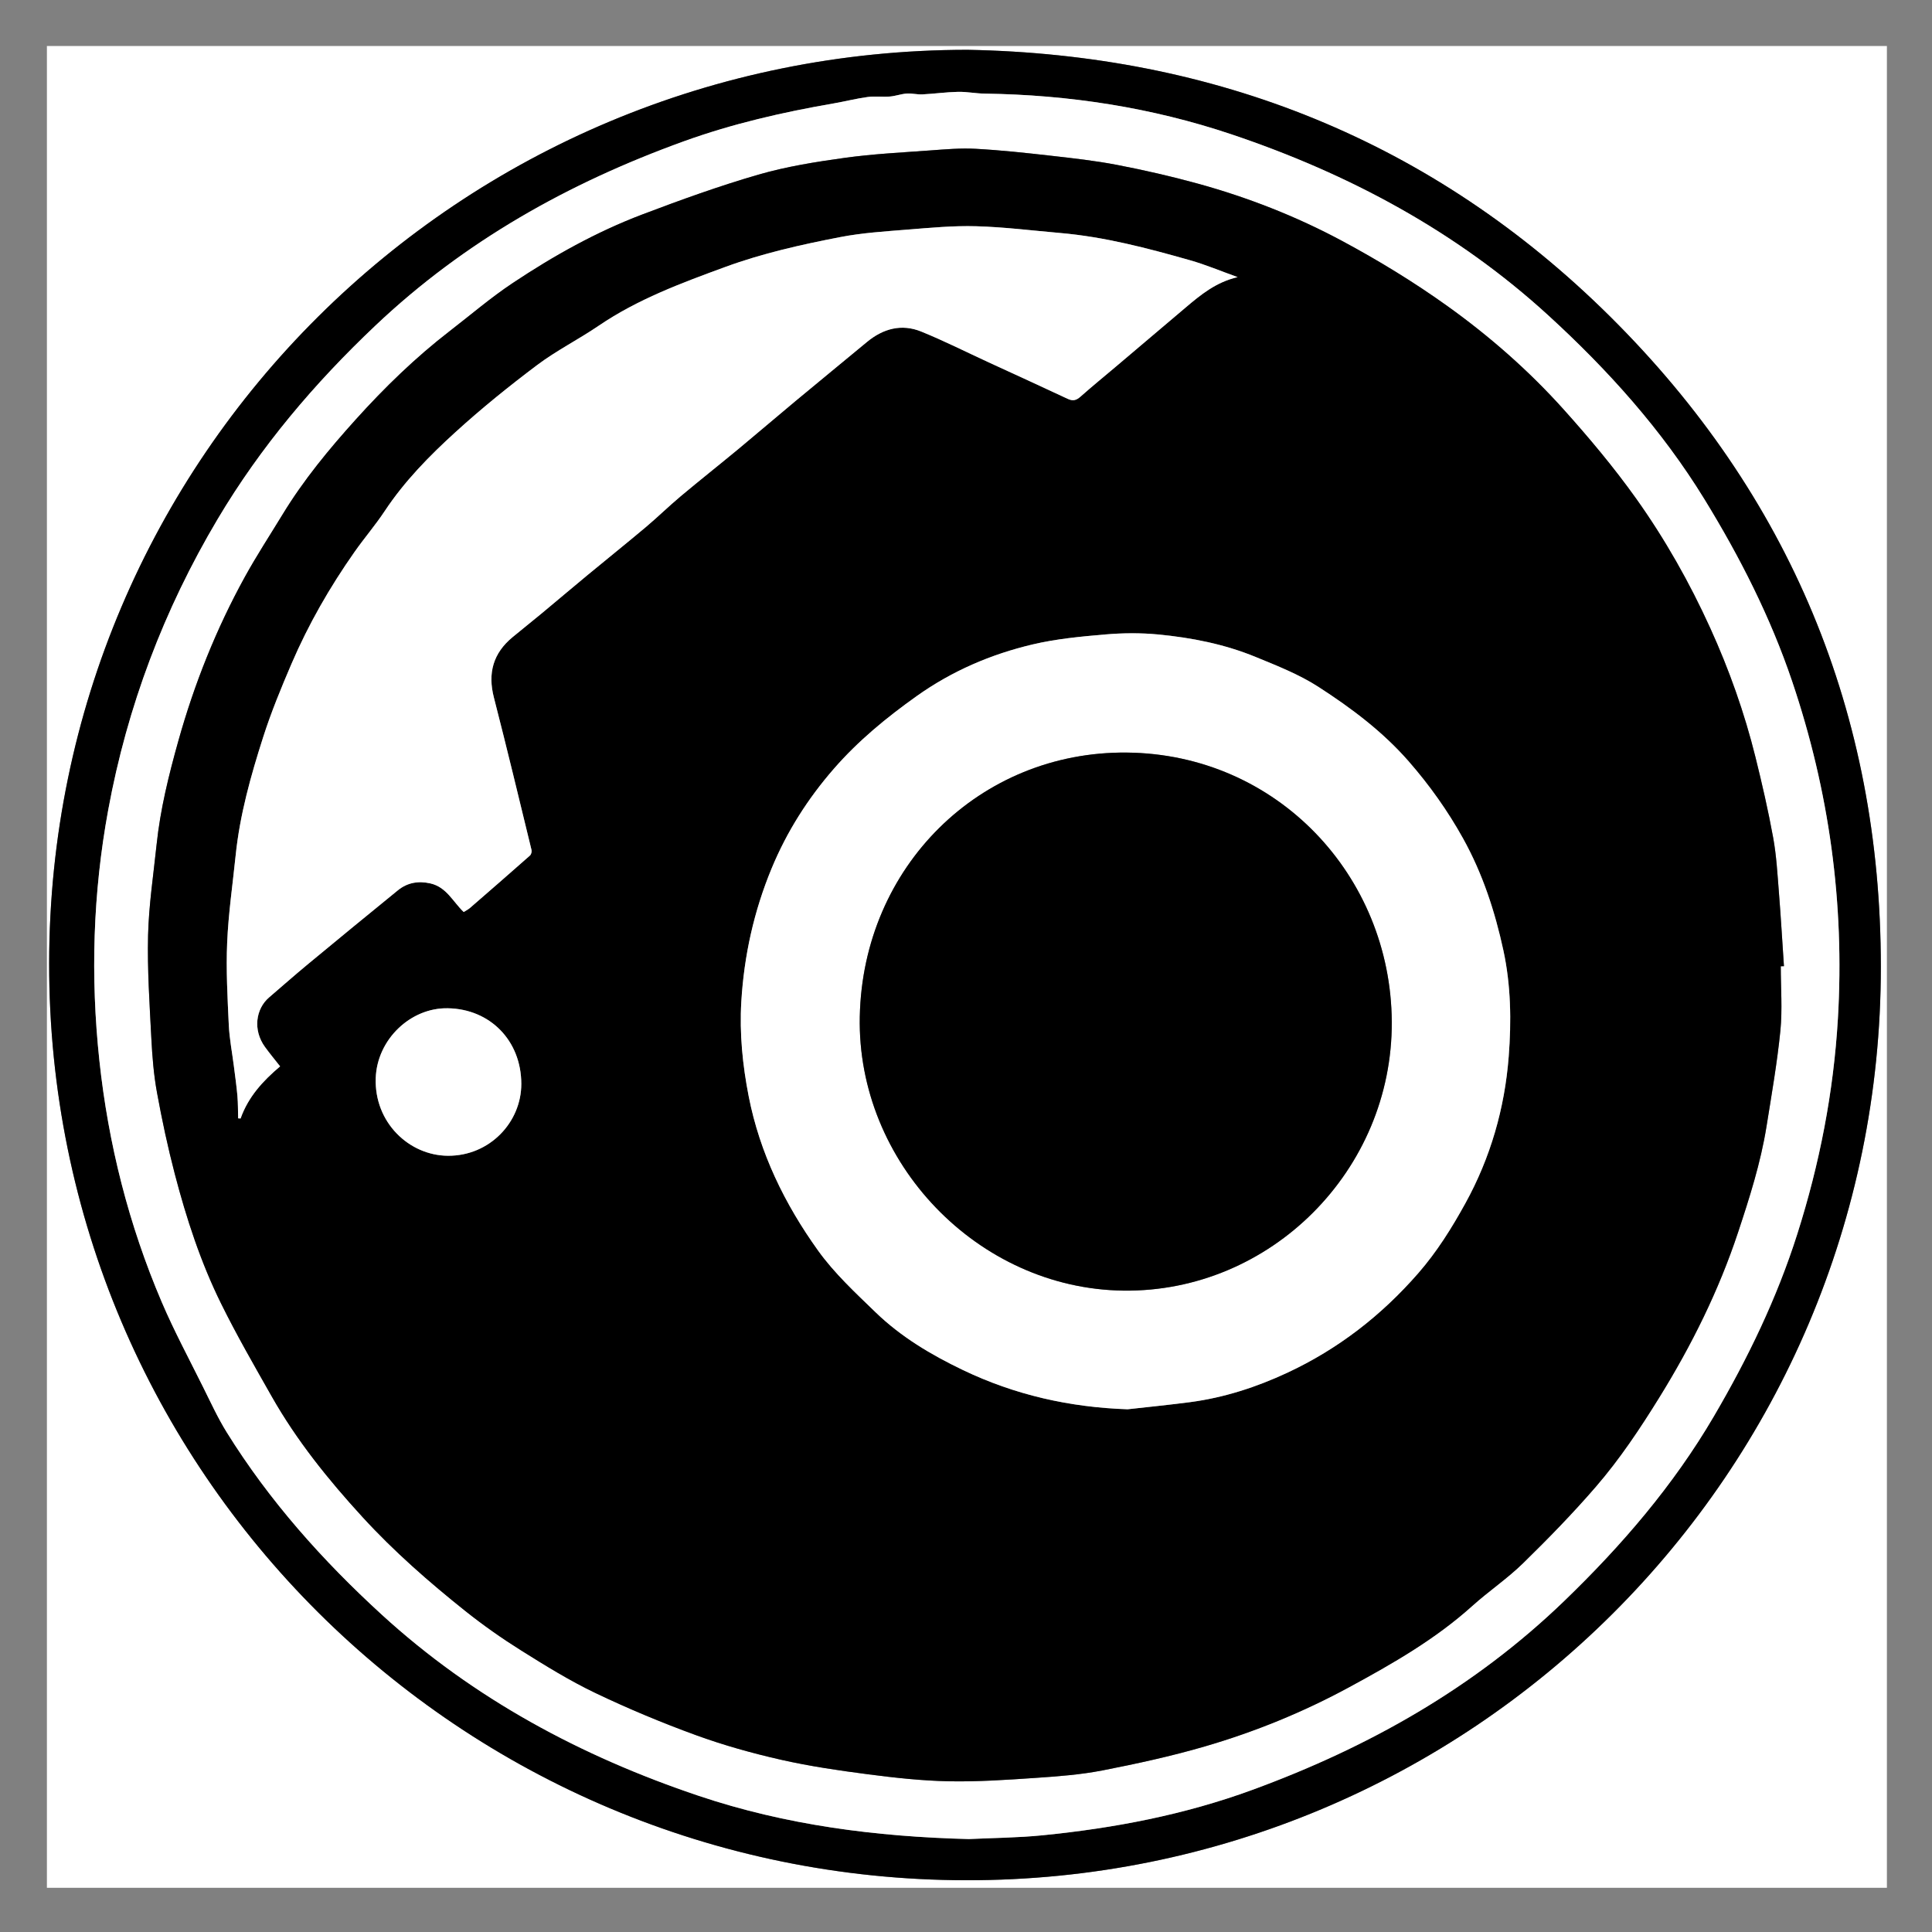
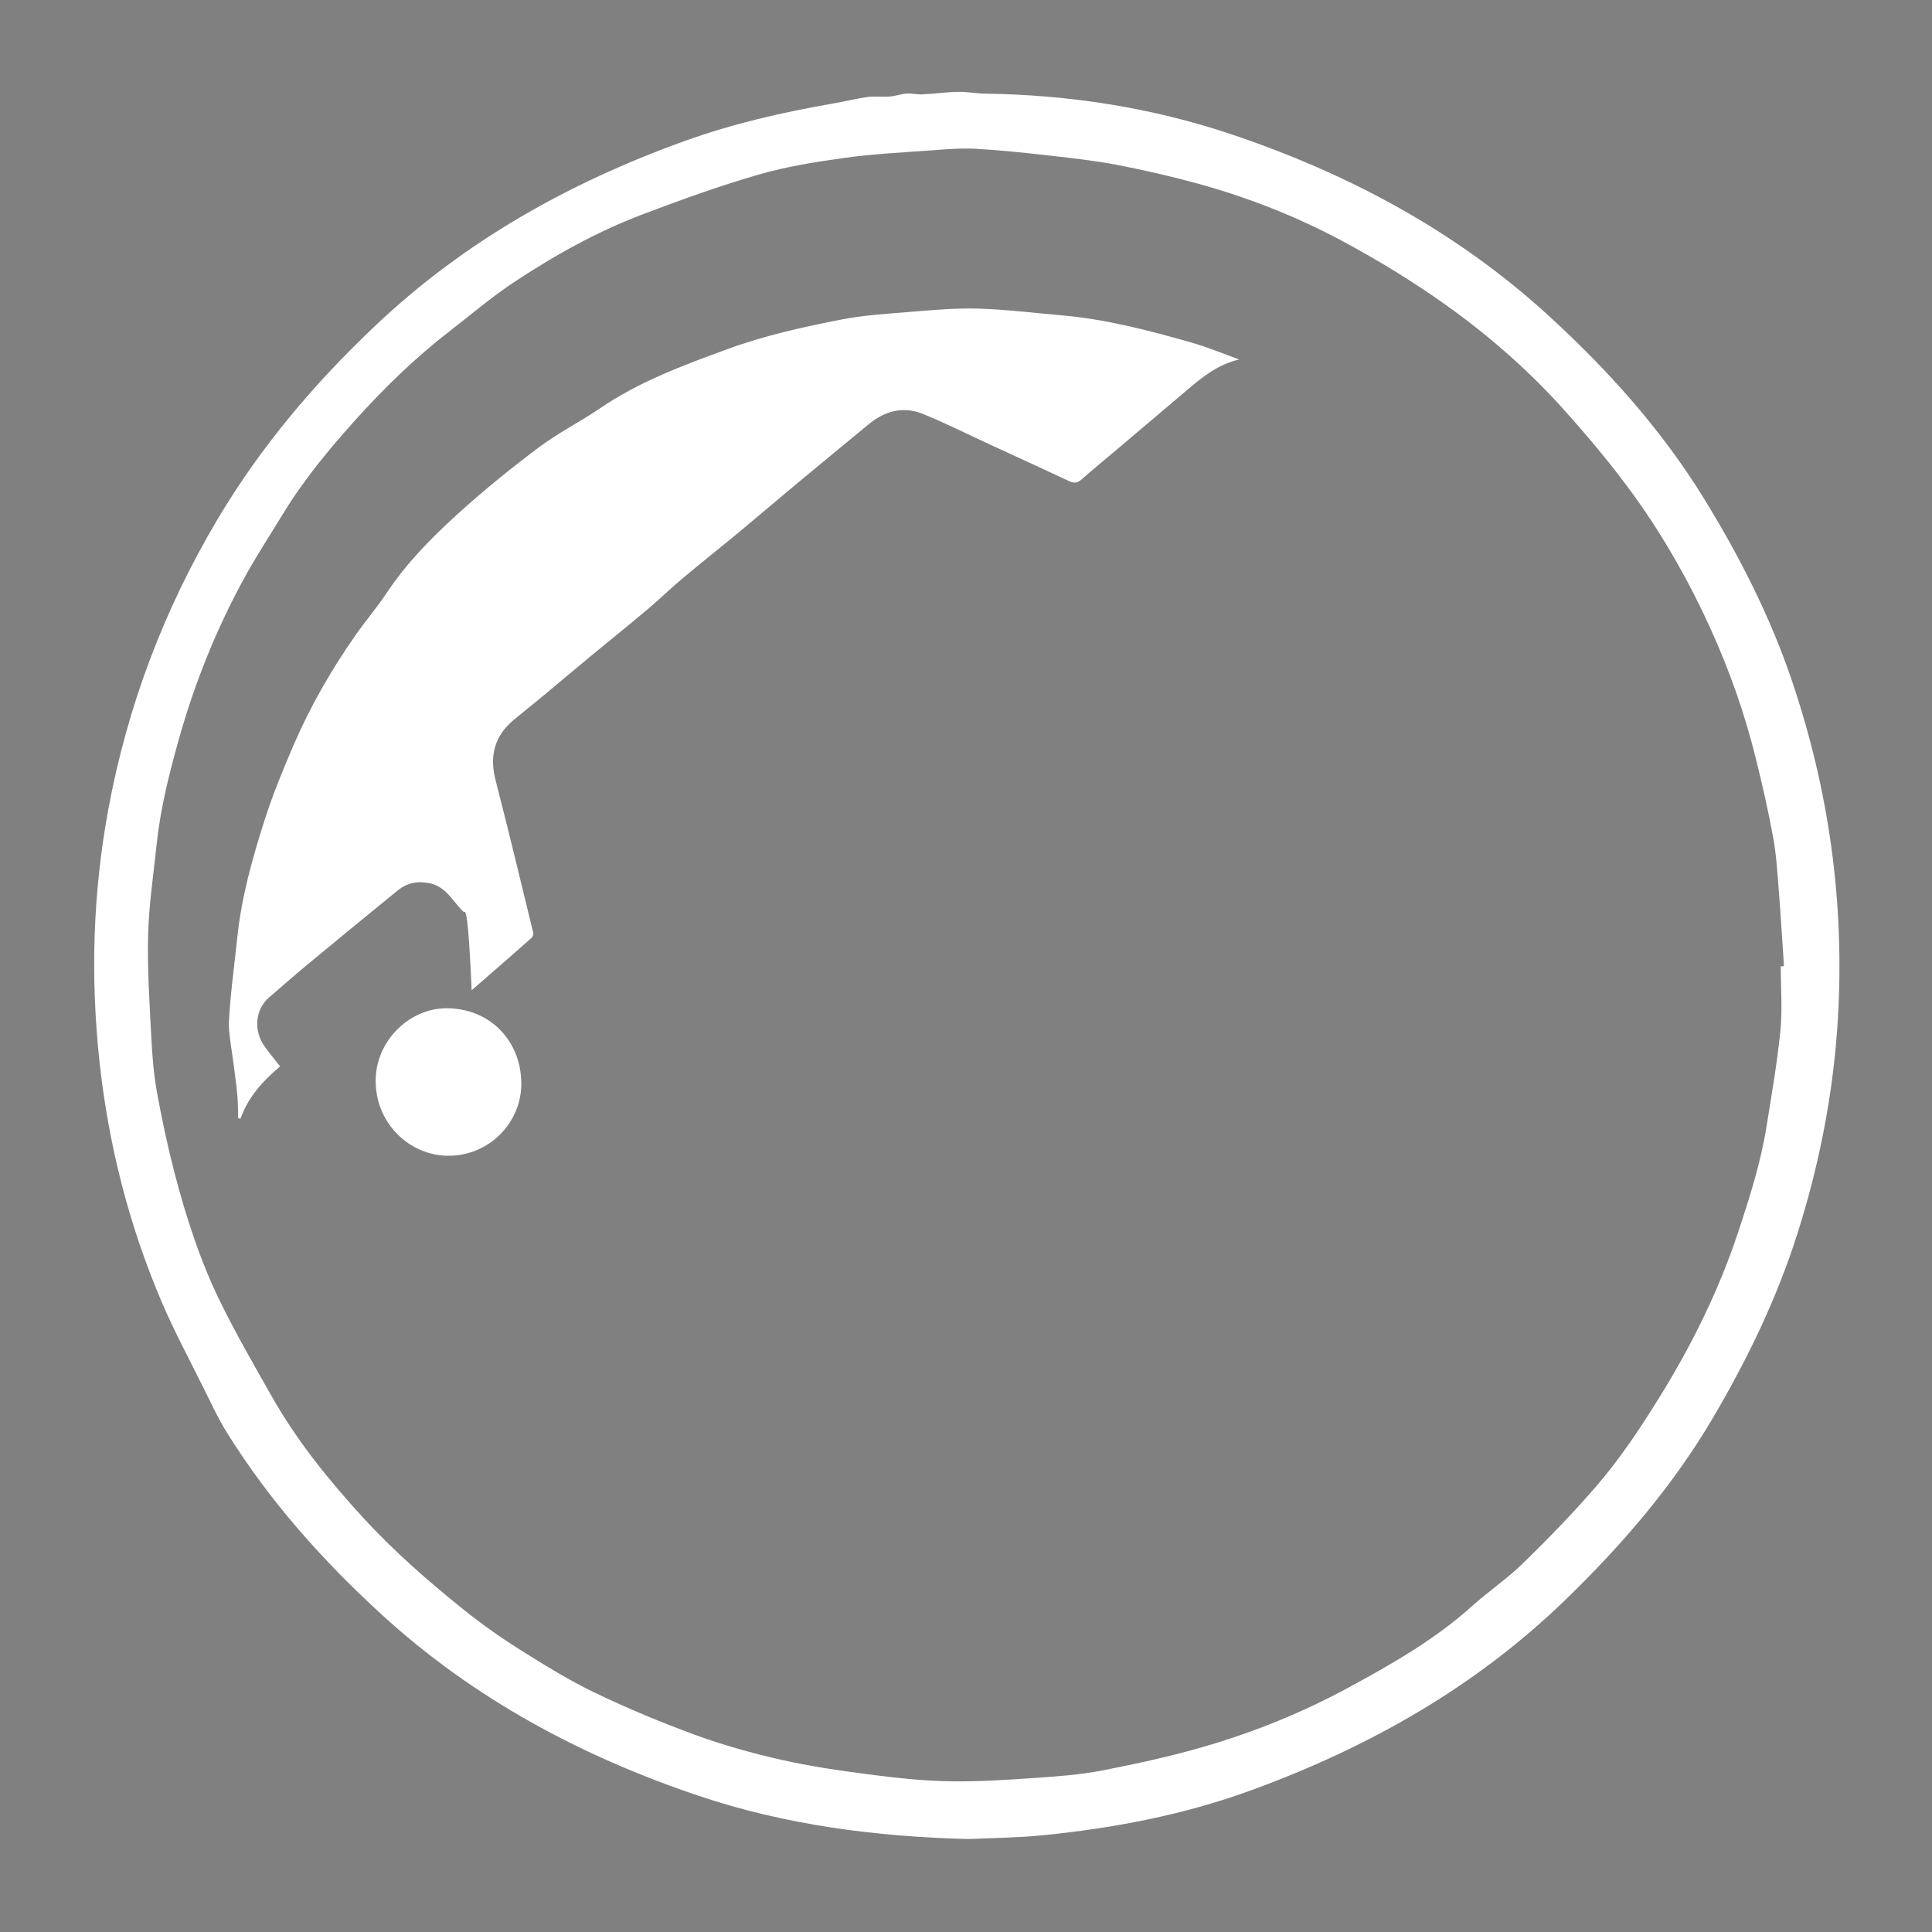
<svg xmlns="http://www.w3.org/2000/svg" version="1.1" id="Layer_1" x="0px" y="0px" width="105px" height="105px" viewBox="0 0 105 105" enable-background="new 0 0 105 105" xml:space="preserve">
  <rect x="0" y="0" width="105" height="105" fill="#808080" stroke="none" />
  <g>
    <g>
-       <path fill="#FFFFFF" d="M102.549,102.598c-33.333,0-66.666,0-100,0c0-33.366,0-66.732,0-100.098c33.333,0,66.667,0,100,0    C102.549,35.866,102.549,69.231,102.549,102.598z M52.581,2.707c-27.6,0.017-49.883,22.124-49.91,49.645    c-0.027,27.664,22.399,49.791,49.83,49.835c27.407,0.043,49.724-22.112,49.719-49.646c-0.003-13.765-4.96-25.656-14.708-35.332    C77.844,7.613,65.971,2.956,52.581,2.707z" />
-       <path fill-rule="evenodd" clip-rule="evenodd" d="M52.581,2.707c13.39,0.249,25.263,4.906,34.931,14.502    c9.748,9.676,14.705,21.566,14.708,35.332c0.005,27.533-22.312,49.688-49.719,49.646C25.07,102.143,2.644,80.016,2.671,52.352    C2.698,24.831,24.981,2.724,52.581,2.707z M52.653,99.949c1.286-0.062,2.657-0.069,4.017-0.205    c3.885-0.388,7.686-1.11,11.382-2.464c6.343-2.324,12.089-5.566,16.972-10.281c3.117-3.01,5.915-6.261,8.116-10.016    c1.85-3.157,3.429-6.421,4.539-9.915c1.215-3.82,1.973-7.718,2.208-11.717c0.367-6.265-0.478-12.368-2.485-18.313    c-1.183-3.502-2.85-6.776-4.775-9.913c-2.306-3.756-5.234-7.014-8.472-9.976c-4.996-4.571-10.854-7.707-17.237-9.851    c-4.333-1.455-8.821-2.145-13.398-2.209c-0.485-0.006-0.97-0.107-1.453-0.097c-0.645,0.014-1.288,0.105-1.933,0.138    c-0.284,0.015-0.573-0.065-0.856-0.045c-0.308,0.022-0.61,0.138-0.918,0.162c-0.401,0.032-0.811-0.027-1.208,0.026    c-0.622,0.084-1.234,0.243-1.854,0.35c-2.768,0.479-5.485,1.101-8.144,2.062c-6.242,2.256-11.906,5.425-16.749,10.01    c-3.316,3.139-6.233,6.578-8.575,10.518c-2.926,4.924-4.913,10.187-5.948,15.807c-0.831,4.512-0.969,9.061-0.48,13.619    c0.487,4.54,1.597,8.932,3.392,13.132c0.671,1.569,1.482,3.079,2.242,4.609c0.414,0.832,0.803,1.683,1.292,2.47    c2.31,3.717,5.203,6.957,8.414,9.897c4.995,4.573,10.854,7.711,17.238,9.855C42.7,99.188,47.6,99.821,52.653,99.949z" />
      <path fill-rule="evenodd" clip-rule="evenodd" fill="#FFFFFF" d="M52.653,99.949c-5.053-0.128-9.954-0.762-14.674-2.348    c-6.384-2.145-12.243-5.282-17.238-9.855c-3.211-2.94-6.104-6.181-8.414-9.897c-0.489-0.787-0.878-1.638-1.292-2.47    c-0.76-1.53-1.571-3.04-2.242-4.609c-1.795-4.2-2.905-8.592-3.392-13.132c-0.488-4.559-0.351-9.107,0.48-13.619    c1.035-5.621,3.022-10.883,5.948-15.807c2.341-3.94,5.259-7.379,8.575-10.518c4.843-4.585,10.507-7.753,16.749-10.01    c2.659-0.961,5.376-1.583,8.144-2.062c0.62-0.107,1.232-0.265,1.854-0.35c0.396-0.054,0.807,0.005,1.208-0.026    c0.309-0.024,0.61-0.14,0.918-0.162c0.283-0.02,0.572,0.06,0.856,0.045c0.645-0.032,1.288-0.124,1.933-0.138    c0.483-0.01,0.968,0.091,1.453,0.097c4.577,0.064,9.065,0.754,13.398,2.209c6.384,2.144,12.241,5.28,17.237,9.851    c3.237,2.961,6.166,6.22,8.472,9.976c1.926,3.137,3.593,6.411,4.775,9.913c2.008,5.946,2.853,12.048,2.485,18.313    c-0.235,3.999-0.993,7.896-2.208,11.717c-1.11,3.494-2.689,6.758-4.539,9.915c-2.201,3.755-4.999,7.006-8.116,10.016    c-4.883,4.715-10.629,7.957-16.972,10.281c-3.696,1.354-7.497,2.076-11.382,2.464C55.311,99.88,53.939,99.887,52.653,99.949z     M96.781,52.514c0.058-0.001,0.115-0.003,0.174-0.004c-0.091-1.338-0.168-2.676-0.274-4.013c-0.079-0.992-0.133-1.992-0.311-2.968    c-0.267-1.47-0.603-2.93-0.963-4.38c-0.599-2.414-1.429-4.753-2.458-7.015c-1.124-2.474-2.462-4.841-4.036-7.049    c-1.209-1.693-2.556-3.299-3.947-4.849c-1.886-2.099-4.015-3.965-6.305-5.604c-1.823-1.306-3.755-2.484-5.731-3.544    c-2.485-1.333-5.118-2.362-7.844-3.112c-1.439-0.396-2.9-0.729-4.366-1.012c-1.191-0.229-2.403-0.364-3.61-0.501    c-1.355-0.154-2.715-0.301-4.076-0.376c-0.82-0.045-1.649,0.028-2.472,0.088c-1.555,0.114-3.117,0.19-4.659,0.405    c-1.576,0.219-3.164,0.471-4.687,0.912c-2.134,0.619-4.231,1.376-6.31,2.165c-2.499,0.948-4.828,2.253-7.047,3.731    c-1.188,0.791-2.279,1.728-3.411,2.602c-1.861,1.436-3.538,3.063-5.111,4.809c-1.46,1.62-2.842,3.294-3.978,5.161    c-0.688,1.13-1.415,2.239-2.052,3.397c-1.559,2.832-2.749,5.819-3.619,8.931c-0.515,1.842-0.975,3.697-1.175,5.605    c-0.172,1.644-0.424,3.288-0.464,4.936c-0.045,1.874,0.083,3.754,0.179,5.629c0.05,0.977,0.13,1.959,0.305,2.919    c0.271,1.485,0.587,2.967,0.969,4.428c0.632,2.421,1.408,4.802,2.518,7.047c0.848,1.716,1.807,3.378,2.751,5.044    c1.358,2.395,3.077,4.525,4.928,6.547c1.712,1.87,3.619,3.538,5.598,5.116c0.972,0.774,1.996,1.493,3.049,2.153    c1.308,0.819,2.629,1.637,4.019,2.301c1.778,0.85,3.604,1.613,5.457,2.288c1.504,0.548,3.06,0.983,4.623,1.337    c1.568,0.354,3.168,0.588,4.765,0.795c1.449,0.188,2.911,0.348,4.369,0.376c1.566,0.03,3.136-0.077,4.701-0.184    c1.215-0.082,2.439-0.174,3.631-0.405c1.872-0.365,3.743-0.772,5.572-1.306c2.723-0.793,5.347-1.863,7.846-3.22    c2.354-1.277,4.674-2.604,6.682-4.412c0.893-0.805,1.903-1.483,2.761-2.321c1.367-1.336,2.707-2.71,3.956-4.156    c1.303-1.507,2.407-3.166,3.459-4.866c1.754-2.834,3.222-5.79,4.272-8.957c0.627-1.891,1.23-3.784,1.547-5.754    c0.278-1.734,0.581-3.47,0.756-5.216C96.874,54.856,96.781,53.681,96.781,52.514z" />
-       <path fill-rule="evenodd" clip-rule="evenodd" d="M96.781,52.514c0,1.167,0.093,2.343-0.021,3.498    c-0.175,1.746-0.478,3.481-0.756,5.216c-0.316,1.97-0.92,3.863-1.547,5.754c-1.051,3.167-2.519,6.123-4.272,8.957    c-1.052,1.7-2.156,3.359-3.459,4.866c-1.249,1.446-2.589,2.82-3.956,4.156c-0.857,0.838-1.868,1.517-2.761,2.321    c-2.008,1.809-4.327,3.135-6.682,4.412c-2.499,1.356-5.123,2.427-7.846,3.22c-1.829,0.533-3.7,0.94-5.572,1.306    c-1.191,0.231-2.416,0.323-3.631,0.405c-1.564,0.106-3.135,0.214-4.701,0.184c-1.458-0.028-2.92-0.188-4.369-0.376    c-1.597-0.207-3.197-0.44-4.765-0.795c-1.563-0.354-3.118-0.789-4.623-1.337c-1.852-0.675-3.679-1.438-5.457-2.288    c-1.39-0.664-2.711-1.481-4.019-2.301c-1.053-0.66-2.078-1.379-3.049-2.153c-1.979-1.578-3.886-3.246-5.598-5.116    c-1.851-2.021-3.57-4.152-4.928-6.547c-0.945-1.666-1.904-3.328-2.751-5.044c-1.109-2.245-1.886-4.626-2.518-7.047    c-0.382-1.461-0.698-2.942-0.969-4.428c-0.175-0.96-0.255-1.942-0.305-2.919c-0.095-1.875-0.224-3.756-0.179-5.629    c0.041-1.648,0.292-3.292,0.464-4.936c0.2-1.908,0.66-3.763,1.175-5.605c0.87-3.112,2.06-6.1,3.619-8.931    c0.638-1.158,1.364-2.267,2.052-3.397c1.136-1.867,2.518-3.542,3.978-5.161c1.573-1.745,3.25-3.373,5.111-4.809    c1.132-0.874,2.223-1.811,3.411-2.602c2.219-1.479,4.548-2.783,7.047-3.731c2.079-0.789,4.176-1.546,6.31-2.165    c1.523-0.441,3.111-0.693,4.687-0.912c1.542-0.214,3.104-0.291,4.659-0.405c0.822-0.06,1.651-0.133,2.472-0.088    c1.361,0.075,2.721,0.223,4.076,0.376c1.207,0.137,2.419,0.271,3.61,0.501c1.466,0.283,2.927,0.616,4.366,1.012    c2.726,0.75,5.358,1.779,7.844,3.112c1.977,1.06,3.908,2.239,5.731,3.544c2.29,1.639,4.419,3.505,6.305,5.604    c1.392,1.549,2.738,3.155,3.947,4.849c1.574,2.208,2.912,4.575,4.036,7.049c1.029,2.262,1.859,4.602,2.458,7.015    c0.36,1.451,0.696,2.911,0.963,4.38c0.178,0.976,0.231,1.976,0.311,2.968c0.106,1.336,0.184,2.675,0.274,4.013    C96.896,52.511,96.839,52.513,96.781,52.514z M61.283,76.591c1.133-0.128,2.269-0.239,3.398-0.389    c1.848-0.243,3.604-0.814,5.284-1.598c2.759-1.287,5.11-3.109,7.116-5.41c1.018-1.168,1.826-2.465,2.562-3.801    c1.363-2.475,2.137-5.162,2.354-7.971c0.148-1.921,0.122-3.867-0.288-5.766c-0.459-2.12-1.127-4.171-2.191-6.087    c-0.836-1.505-1.824-2.893-2.95-4.184c-1.413-1.62-3.128-2.905-4.917-4.059c-1.048-0.676-2.241-1.144-3.404-1.622    c-1.691-0.696-3.48-1.049-5.293-1.223c-0.956-0.092-1.934-0.083-2.892-0.001c-1.319,0.114-2.654,0.239-3.939,0.542    c-2.27,0.537-4.383,1.442-6.312,2.816c-1.636,1.165-3.161,2.417-4.482,3.932c-1.422,1.631-2.562,3.426-3.39,5.423    c-0.961,2.322-1.499,4.743-1.648,7.245c-0.104,1.729,0.07,3.453,0.402,5.146c0.604,3.082,1.963,5.861,3.776,8.387    c0.884,1.231,2.027,2.289,3.125,3.352c1.376,1.331,3.008,2.303,4.734,3.13C55.157,75.813,58.138,76.483,61.283,76.591z     M25.201,49.566c0.105-0.068,0.238-0.132,0.346-0.226c1.089-0.943,2.176-1.89,3.256-2.845c0.066-0.059,0.106-0.208,0.085-0.297    c-0.674-2.767-1.338-5.537-2.047-8.294c-0.34-1.324-0.039-2.404,1.011-3.273c0.518-0.43,1.047-0.847,1.565-1.277    c0.84-0.698,1.673-1.405,2.515-2.102c1.05-0.869,2.114-1.72,3.157-2.598c0.648-0.545,1.254-1.14,1.902-1.684    c1.032-0.865,2.089-1.7,3.126-2.559c1.039-0.861,2.062-1.741,3.1-2.604c1.295-1.077,2.599-2.144,3.896-3.219    c0.882-0.731,1.882-1.005,2.954-0.57c1.24,0.503,2.439,1.109,3.656,1.67c1.436,0.661,2.874,1.315,4.304,1.987    c0.279,0.131,0.465,0.086,0.69-0.114c0.624-0.555,1.273-1.083,1.911-1.622c1.27-1.075,2.538-2.149,3.807-3.225    c0.825-0.7,1.66-1.384,2.828-1.654c-0.914-0.328-1.736-0.675-2.588-0.917c-2.315-0.658-4.644-1.272-7.055-1.481    c-1.521-0.132-3.041-0.324-4.565-0.367c-1.239-0.036-2.485,0.083-3.724,0.182c-1.23,0.099-2.472,0.175-3.679,0.41    c-2.106,0.408-4.202,0.876-6.229,1.619c-2.388,0.875-4.765,1.753-6.889,3.199c-1.093,0.744-2.289,1.343-3.342,2.135    c-1.532,1.152-3.03,2.361-4.446,3.652c-1.416,1.289-2.762,2.661-3.833,4.276c-0.511,0.771-1.118,1.477-1.65,2.235    c-1.339,1.908-2.497,3.923-3.417,6.064c-0.564,1.313-1.111,2.642-1.546,4.002c-0.67,2.092-1.266,4.211-1.492,6.412    c-0.162,1.58-0.394,3.157-0.462,4.741c-0.064,1.488,0.019,2.985,0.088,4.476c0.035,0.749,0.182,1.493,0.276,2.239    c0.068,0.54,0.146,1.079,0.193,1.62c0.035,0.405,0.028,0.814,0.04,1.222c0.044,0.002,0.088,0.004,0.133,0.007    c0.414-1.175,1.219-2.049,2.147-2.832c-0.275-0.351-0.561-0.693-0.822-1.054c-0.668-0.92-0.503-2.072,0.224-2.695    c0.696-0.596,1.383-1.204,2.089-1.789c1.631-1.35,3.266-2.695,4.909-4.03c0.515-0.417,1.108-0.524,1.764-0.376    C24.268,48.209,24.609,48.999,25.201,49.566z M24.34,54.797c-2.021-0.042-3.85,1.692-3.92,3.802    c-0.08,2.403,1.81,4.201,3.923,4.215c2.274,0.014,3.994-1.83,3.989-3.909C28.327,56.557,26.637,54.835,24.34,54.797z" />
-       <path fill-rule="evenodd" clip-rule="evenodd" fill="#FFFFFF" d="M61.283,76.591c-3.146-0.107-6.126-0.777-8.958-2.136    c-1.726-0.827-3.358-1.799-4.734-3.13c-1.098-1.062-2.241-2.12-3.125-3.352c-1.813-2.525-3.172-5.305-3.776-8.387    c-0.332-1.693-0.505-3.417-0.402-5.146c0.149-2.502,0.687-4.923,1.648-7.245c0.828-1.998,1.967-3.792,3.39-5.423    c1.321-1.515,2.847-2.767,4.482-3.932c1.929-1.374,4.043-2.28,6.312-2.816c1.285-0.304,2.62-0.429,3.939-0.542    c0.958-0.083,1.936-0.091,2.892,0.001c1.812,0.174,3.602,0.527,5.293,1.223c1.163,0.478,2.356,0.946,3.404,1.622    c1.789,1.154,3.504,2.439,4.917,4.059c1.126,1.291,2.114,2.678,2.95,4.184c1.064,1.917,1.732,3.967,2.191,6.087    c0.41,1.898,0.437,3.845,0.288,5.766c-0.217,2.809-0.99,5.496-2.354,7.971c-0.735,1.336-1.544,2.633-2.562,3.801    c-2.006,2.301-4.357,4.123-7.116,5.41c-1.681,0.783-3.437,1.354-5.284,1.598C63.552,76.352,62.416,76.463,61.283,76.591z     M75.64,55.53c-0.048-7.93-6.229-14.551-14.404-14.629c-7.978-0.076-14.34,6.191-14.508,14.35    c-0.163,7.932,6.416,14.794,14.328,14.892C69.044,70.241,75.682,63.612,75.64,55.53z" />
-       <path fill-rule="evenodd" clip-rule="evenodd" fill="#FFFFFF" d="M25.201,49.566c-0.592-0.567-0.934-1.356-1.814-1.555    c-0.656-0.148-1.25-0.042-1.764,0.376c-1.643,1.335-3.278,2.68-4.909,4.03c-0.706,0.585-1.393,1.193-2.089,1.789    c-0.727,0.623-0.892,1.775-0.224,2.695c0.261,0.36,0.547,0.703,0.822,1.054c-0.929,0.783-1.733,1.657-2.147,2.832    c-0.044-0.003-0.088-0.005-0.133-0.007c-0.012-0.407-0.005-0.816-0.04-1.222c-0.047-0.541-0.125-1.08-0.193-1.62    c-0.094-0.746-0.241-1.49-0.276-2.239c-0.069-1.49-0.152-2.987-0.088-4.476c0.068-1.584,0.3-3.162,0.462-4.741    c0.226-2.2,0.822-4.319,1.492-6.412c0.435-1.36,0.982-2.689,1.546-4.002c0.92-2.142,2.078-4.157,3.417-6.064    c0.532-0.758,1.14-1.464,1.65-2.235c1.07-1.615,2.417-2.987,3.833-4.276c1.417-1.291,2.914-2.5,4.446-3.652    c1.054-0.792,2.25-1.391,3.342-2.135c2.124-1.446,4.501-2.324,6.889-3.199c2.026-0.743,4.122-1.211,6.229-1.619    c1.208-0.234,2.449-0.311,3.679-0.41c1.239-0.099,2.485-0.218,3.724-0.182c1.524,0.043,3.044,0.235,4.565,0.367    c2.411,0.209,4.739,0.823,7.055,1.481c0.852,0.242,1.674,0.59,2.588,0.917c-1.168,0.27-2.003,0.954-2.828,1.654    c-1.269,1.076-2.537,2.15-3.807,3.225c-0.638,0.54-1.287,1.067-1.911,1.622c-0.226,0.2-0.411,0.245-0.69,0.114    c-1.43-0.672-2.868-1.326-4.304-1.987c-1.217-0.561-2.416-1.167-3.656-1.67c-1.072-0.435-2.071-0.161-2.954,0.57    c-1.297,1.075-2.601,2.142-3.896,3.219c-1.038,0.863-2.061,1.742-3.1,2.604c-1.037,0.859-2.094,1.694-3.126,2.559    c-0.648,0.544-1.254,1.139-1.902,1.684c-1.043,0.877-2.107,1.729-3.157,2.598c-0.842,0.696-1.674,1.404-2.515,2.102    c-0.518,0.43-1.047,0.847-1.565,1.277c-1.05,0.87-1.351,1.949-1.011,3.273c0.709,2.758,1.374,5.528,2.047,8.294    c0.021,0.089-0.019,0.238-0.085,0.297c-1.08,0.955-2.167,1.901-3.256,2.845C25.439,49.434,25.307,49.498,25.201,49.566z" />
+       <path fill-rule="evenodd" clip-rule="evenodd" fill="#FFFFFF" d="M25.201,49.566c-0.592-0.567-0.934-1.356-1.814-1.555    c-0.656-0.148-1.25-0.042-1.764,0.376c-1.643,1.335-3.278,2.68-4.909,4.03c-0.706,0.585-1.393,1.193-2.089,1.789    c-0.727,0.623-0.892,1.775-0.224,2.695c0.261,0.36,0.547,0.703,0.822,1.054c-0.929,0.783-1.733,1.657-2.147,2.832    c-0.044-0.003-0.088-0.005-0.133-0.007c-0.012-0.407-0.005-0.816-0.04-1.222c-0.047-0.541-0.125-1.08-0.193-1.62    c-0.094-0.746-0.241-1.49-0.276-2.239c0.068-1.584,0.3-3.162,0.462-4.741    c0.226-2.2,0.822-4.319,1.492-6.412c0.435-1.36,0.982-2.689,1.546-4.002c0.92-2.142,2.078-4.157,3.417-6.064    c0.532-0.758,1.14-1.464,1.65-2.235c1.07-1.615,2.417-2.987,3.833-4.276c1.417-1.291,2.914-2.5,4.446-3.652    c1.054-0.792,2.25-1.391,3.342-2.135c2.124-1.446,4.501-2.324,6.889-3.199c2.026-0.743,4.122-1.211,6.229-1.619    c1.208-0.234,2.449-0.311,3.679-0.41c1.239-0.099,2.485-0.218,3.724-0.182c1.524,0.043,3.044,0.235,4.565,0.367    c2.411,0.209,4.739,0.823,7.055,1.481c0.852,0.242,1.674,0.59,2.588,0.917c-1.168,0.27-2.003,0.954-2.828,1.654    c-1.269,1.076-2.537,2.15-3.807,3.225c-0.638,0.54-1.287,1.067-1.911,1.622c-0.226,0.2-0.411,0.245-0.69,0.114    c-1.43-0.672-2.868-1.326-4.304-1.987c-1.217-0.561-2.416-1.167-3.656-1.67c-1.072-0.435-2.071-0.161-2.954,0.57    c-1.297,1.075-2.601,2.142-3.896,3.219c-1.038,0.863-2.061,1.742-3.1,2.604c-1.037,0.859-2.094,1.694-3.126,2.559    c-0.648,0.544-1.254,1.139-1.902,1.684c-1.043,0.877-2.107,1.729-3.157,2.598c-0.842,0.696-1.674,1.404-2.515,2.102    c-0.518,0.43-1.047,0.847-1.565,1.277c-1.05,0.87-1.351,1.949-1.011,3.273c0.709,2.758,1.374,5.528,2.047,8.294    c0.021,0.089-0.019,0.238-0.085,0.297c-1.08,0.955-2.167,1.901-3.256,2.845C25.439,49.434,25.307,49.498,25.201,49.566z" />
      <path fill-rule="evenodd" clip-rule="evenodd" fill="#FFFFFF" d="M24.34,54.797c2.297,0.038,3.987,1.76,3.992,4.107    c0.004,2.079-1.715,3.923-3.989,3.909c-2.113-0.014-4.003-1.812-3.923-4.215C20.49,56.489,22.319,54.755,24.34,54.797z" />
-       <path fill-rule="evenodd" clip-rule="evenodd" d="M75.64,55.53c0.042,8.082-6.596,14.711-14.585,14.612    c-7.912-0.098-14.491-6.96-14.328-14.892c0.168-8.158,6.531-14.425,14.508-14.35C69.41,40.979,75.592,47.601,75.64,55.53z" />
    </g>
  </g>
</svg>